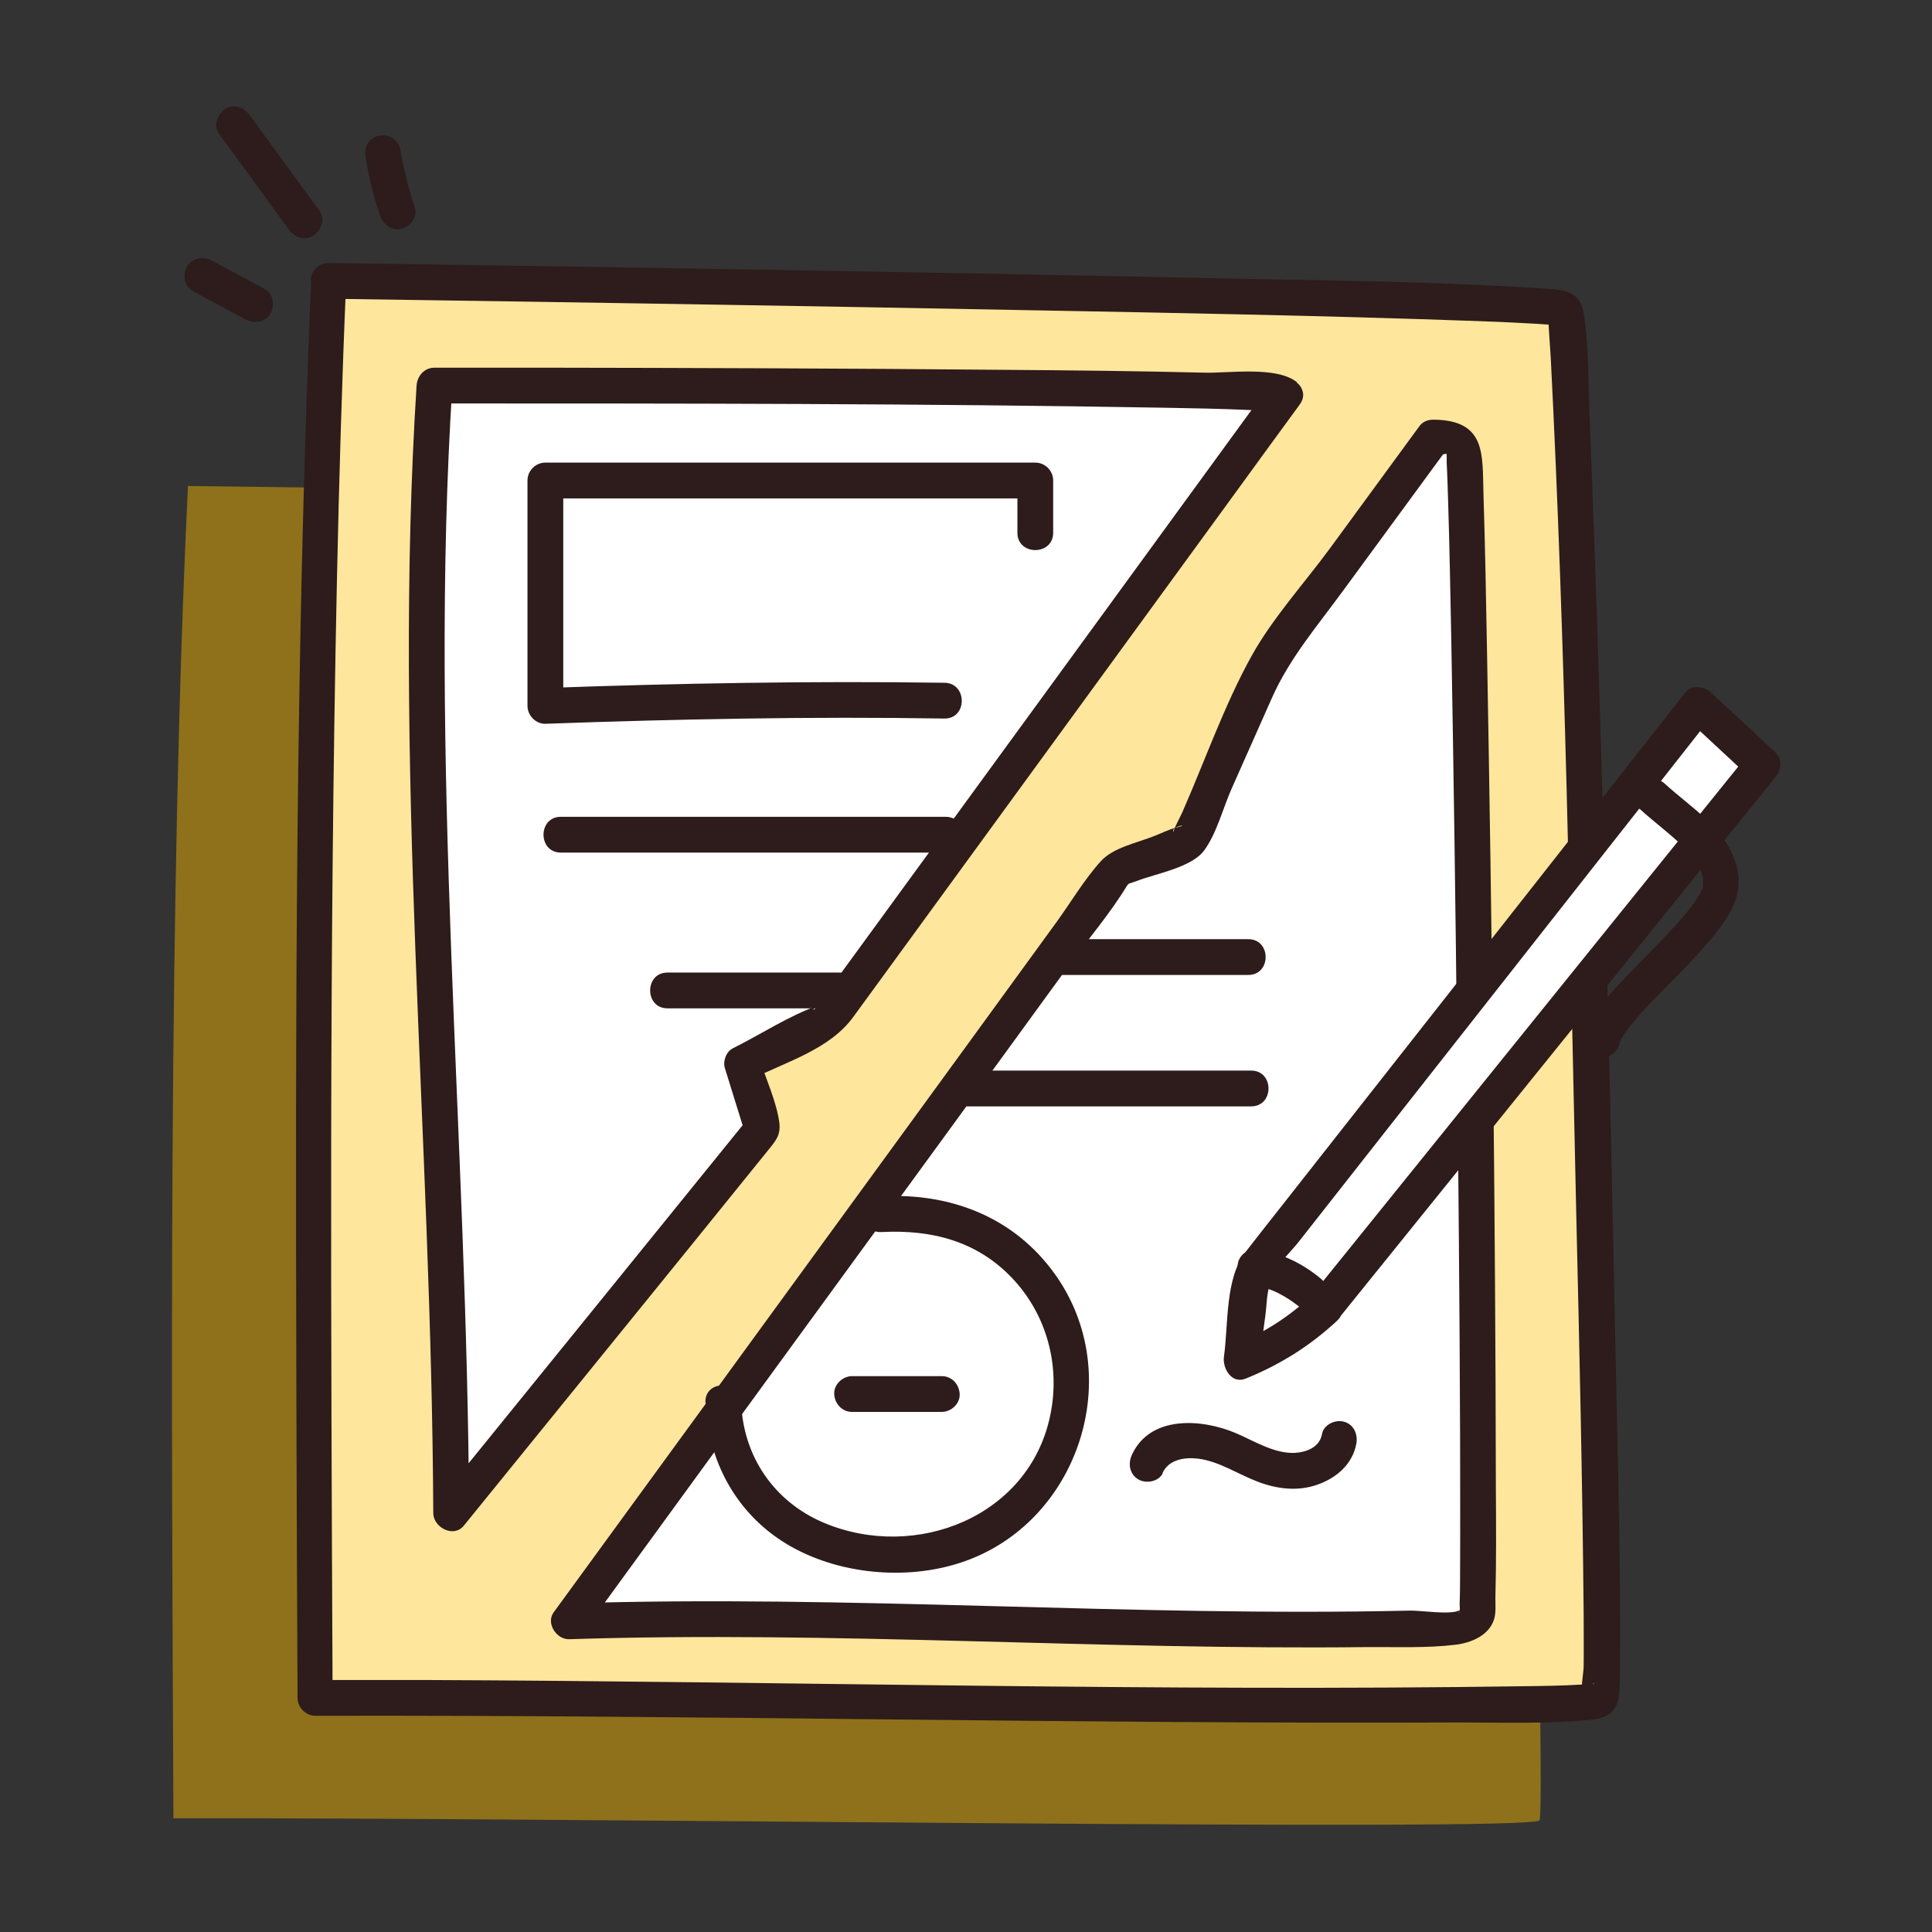
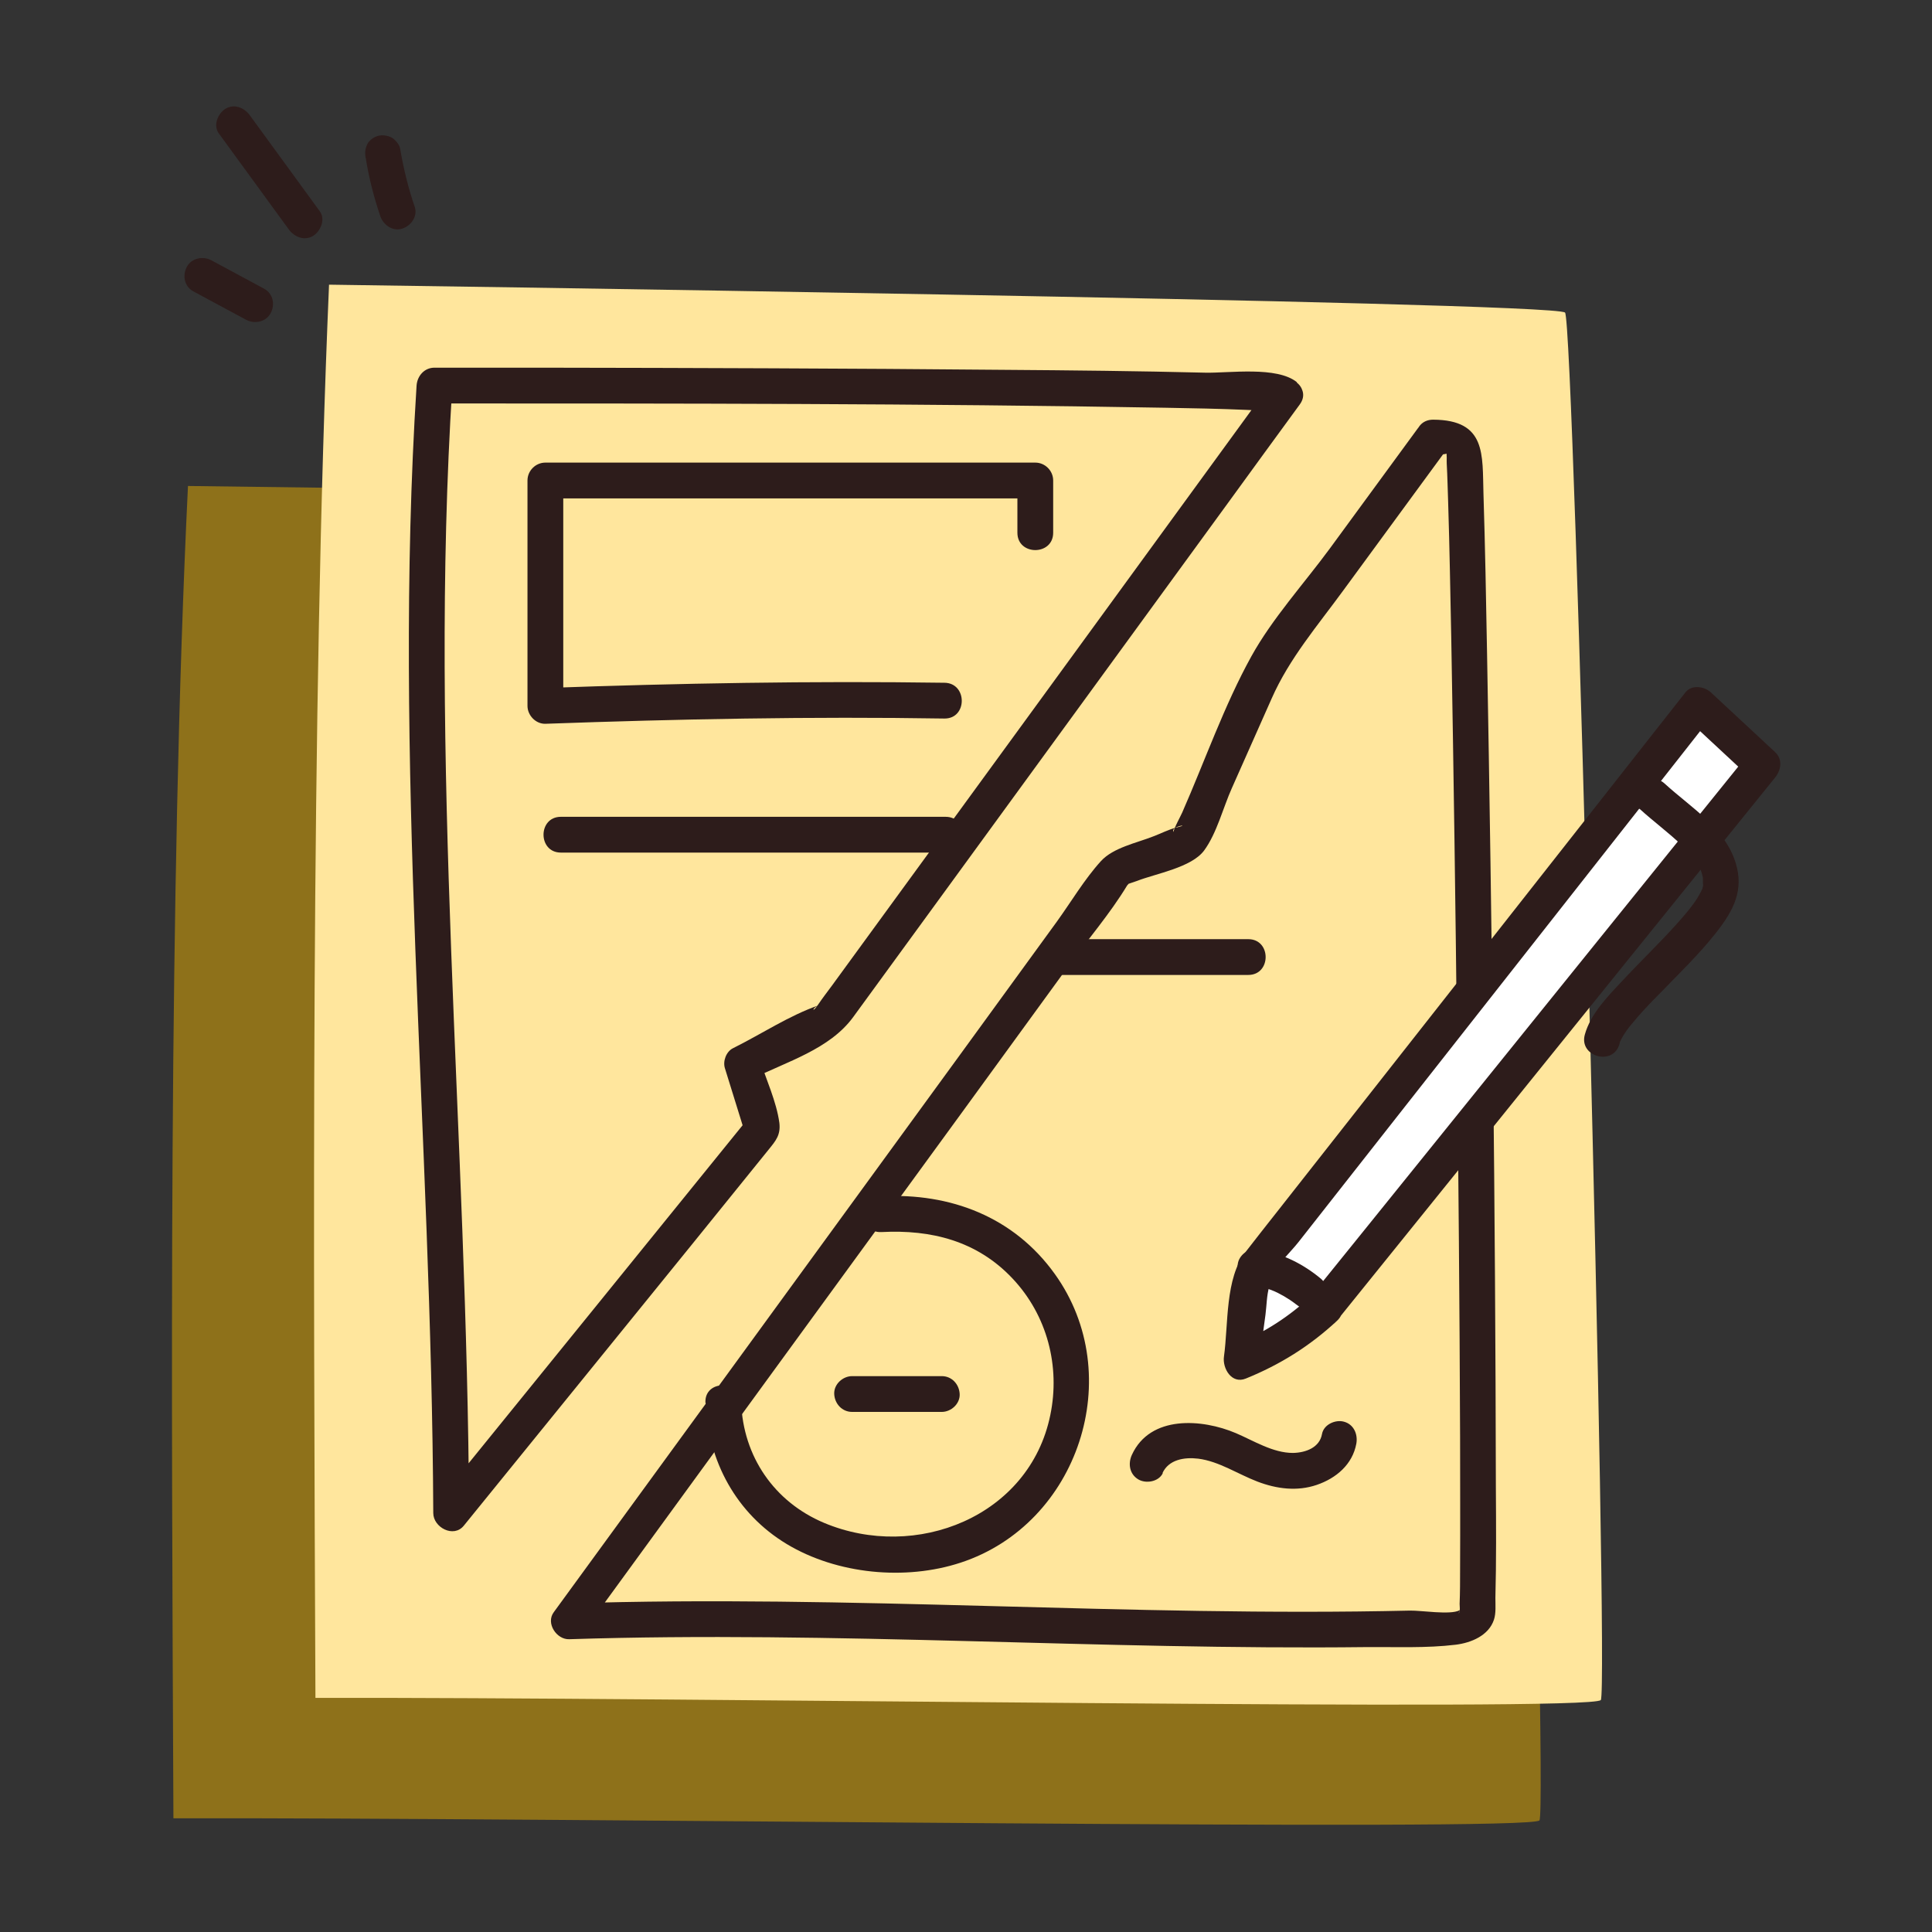
<svg xmlns="http://www.w3.org/2000/svg" width="81" height="81" viewBox="0 0 81 81" fill="none">
  <rect x="0" y="0" width="81" height="81" fill="#333333" stroke="none" />
  <path d="M7.881 20.375C7.056 37.359 7.191 58.843 7.271 76.233C23.248 76.193 64.092 76.797 64.541 76.322C64.9 75.946 63.356 21.829 62.944 21.473C62.441 21.038 7.872 20.375 7.872 20.375H7.881Z" fill="#8E711A" />
  <path d="M13.795 11.935C13.025 29.955 13.145 52.725 13.225 71.185C28.265 71.145 66.695 71.775 67.115 71.275C67.455 70.875 65.995 13.475 65.615 13.105C65.145 12.645 13.795 11.935 13.795 11.935Z" fill="#FFE69D" />
-   <path d="M13.045 11.765C12.385 27.285 12.385 42.835 12.425 58.375C12.435 62.645 12.455 66.915 12.475 71.185C12.475 71.585 12.815 71.935 13.225 71.935C29.215 71.895 45.195 72.285 61.185 72.215C63.025 72.215 64.915 72.285 66.755 72.095C67.905 71.975 67.905 71.235 67.915 70.265C67.965 65.635 67.815 60.985 67.725 56.355C67.455 43.325 67.165 30.295 66.635 17.275C66.585 15.935 66.605 14.555 66.415 13.225C66.265 12.125 65.515 12.145 64.555 12.085C59.685 11.775 54.795 11.755 49.915 11.645C38.115 11.395 26.305 11.205 14.505 11.035C14.265 11.035 14.035 11.035 13.795 11.025C12.825 11.015 12.825 12.515 13.795 12.525C23.745 12.665 33.695 12.825 43.645 13.015C49.585 13.125 55.525 13.235 61.465 13.445C62.325 13.475 63.175 13.505 64.035 13.555C64.305 13.565 64.575 13.585 64.845 13.605C64.945 13.605 65.045 13.615 65.145 13.625C65.425 13.655 65.285 13.585 65.245 13.625C65.245 13.625 65.365 13.635 65.365 13.645C65.365 13.665 64.895 13.175 64.895 13.175C64.895 13.175 64.905 13.085 64.915 13.375C64.935 13.915 64.985 14.445 65.015 14.985C65.625 26.945 65.815 38.935 66.085 50.895C66.215 56.465 66.345 62.035 66.395 67.615C66.395 68.365 66.405 69.125 66.395 69.875C66.395 70.135 66.235 70.905 66.365 71.135C66.355 71.115 66.805 70.635 66.785 70.595C66.765 70.555 66.945 70.635 66.725 70.595C66.615 70.575 66.445 70.615 66.325 70.625C65.525 70.675 64.715 70.685 63.915 70.695C48.555 70.925 33.185 70.495 17.825 70.435C16.285 70.435 14.735 70.435 13.195 70.435L13.945 71.185C13.875 55.575 13.795 39.965 14.125 24.355C14.215 20.165 14.335 15.965 14.515 11.775C14.555 10.805 13.055 10.815 13.015 11.775L13.045 11.765Z" fill="#2D1C1B" />
  <path d="M8.105 12.215C8.845 12.615 9.575 13.005 10.315 13.405C10.665 13.595 11.145 13.505 11.345 13.135C11.545 12.765 11.445 12.305 11.075 12.105C10.335 11.705 9.605 11.315 8.865 10.915C8.515 10.725 8.035 10.815 7.835 11.185C7.635 11.555 7.735 12.015 8.105 12.215Z" fill="#2D1C1B" />
  <path d="M9.175 5.595C10.155 6.935 11.125 8.275 12.105 9.615C12.335 9.935 12.765 10.115 13.135 9.885C13.445 9.685 13.655 9.195 13.405 8.855C12.425 7.515 11.455 6.175 10.475 4.835C10.245 4.515 9.815 4.335 9.445 4.565C9.135 4.765 8.925 5.255 9.175 5.595Z" fill="#2D1C1B" />
  <path d="M15.335 6.625C15.465 7.455 15.675 8.265 15.945 9.065C16.075 9.435 16.465 9.715 16.865 9.585C17.235 9.465 17.525 9.065 17.385 8.665C17.115 7.875 16.915 7.055 16.775 6.225C16.745 6.055 16.575 5.865 16.435 5.775C16.275 5.685 16.035 5.645 15.855 5.695C15.675 5.745 15.495 5.865 15.405 6.035C15.305 6.225 15.295 6.405 15.325 6.615L15.335 6.625Z" fill="#2D1C1B" />
-   <path d="M60.095 18.335C60.525 18.325 61.005 18.335 61.345 18.745C61.625 19.085 62.155 67.355 61.905 67.715C61.595 68.165 61.135 68.205 60.705 68.225C49.415 68.615 35.145 67.585 23.855 67.975L46.815 36.465L49.835 35.305L53.145 27.825L60.095 18.345V18.335Z" fill="white" />
  <path d="M60.095 19.085C60.015 19.085 60.755 19.055 60.635 18.995C60.715 19.035 60.545 18.755 60.625 18.945C60.675 19.075 60.645 19.295 60.655 19.435C60.685 19.985 60.695 20.525 60.715 21.075C60.775 22.975 60.805 24.875 60.845 26.775C60.945 32.425 61.025 38.075 61.085 43.725C61.145 49.375 61.195 54.735 61.215 60.245C61.215 62.085 61.225 63.925 61.215 65.775C61.215 66.265 61.215 66.755 61.195 67.245C61.195 67.325 61.225 67.535 61.175 67.605C61.085 67.745 61.245 67.485 61.185 67.515C60.805 67.715 59.575 67.515 59.115 67.525C47.365 67.795 35.605 66.845 23.855 67.225L24.505 68.355C29.775 61.125 35.035 53.895 40.305 46.675L44.765 40.545C45.585 39.415 46.535 38.315 47.255 37.125C47.275 37.095 47.445 36.925 47.435 36.875C47.435 36.875 47.455 36.855 47.455 36.845C47.565 36.695 47.425 36.805 47.035 37.175C47.035 37.145 47.625 36.945 47.665 36.935C48.455 36.625 49.955 36.375 50.485 35.655C51.015 34.935 51.285 33.845 51.645 33.045L53.315 29.285C54.055 27.605 55.245 26.225 56.325 24.745C57.795 22.735 59.275 20.725 60.745 18.715C61.315 17.935 60.015 17.185 59.445 17.955C58.215 19.635 56.985 21.315 55.755 22.995C54.675 24.465 53.345 25.925 52.465 27.515C51.325 29.575 50.515 31.905 49.565 34.065C49.545 34.125 49.165 34.825 49.205 34.885C49.035 34.635 50.015 34.525 49.325 34.695C48.995 34.775 48.675 34.945 48.355 35.065C47.645 35.345 46.675 35.535 46.155 36.105C45.465 36.865 44.905 37.815 44.305 38.645L40.225 44.255C36.765 49.005 33.295 53.765 29.835 58.515C27.625 61.545 25.425 64.565 23.215 67.595C22.875 68.055 23.335 68.745 23.865 68.725C35.005 68.365 46.145 69.185 57.285 69.055C58.515 69.045 59.805 69.105 61.035 68.955C61.675 68.875 62.415 68.575 62.635 67.905C62.725 67.635 62.695 67.275 62.695 66.995C62.735 65.455 62.725 63.905 62.715 62.355C62.695 50.695 62.555 39.025 62.345 27.365C62.305 25.145 62.265 22.915 62.195 20.695C62.145 19.065 62.325 17.605 60.085 17.595C59.115 17.595 59.115 19.095 60.085 19.095L60.095 19.085Z" fill="#2D1C1B" />
-   <path d="M53.845 16.555C53.515 16.155 18.225 16.155 18.225 16.155C17.235 31.385 18.865 47.315 18.925 63.425L31.975 47.325L31.125 44.585L34.735 42.775L53.835 16.565L53.845 16.555Z" fill="white" />
  <path d="M54.375 16.025C53.535 15.345 51.535 15.645 50.545 15.625C47.725 15.555 44.895 15.525 42.065 15.505C35.595 15.445 29.125 15.425 22.655 15.415C21.175 15.415 19.695 15.415 18.215 15.415C17.795 15.415 17.495 15.755 17.465 16.165C16.465 31.915 18.095 47.675 18.165 63.435C18.165 64.035 19.015 64.495 19.445 63.965C23.705 58.705 27.985 53.455 32.235 48.185C32.525 47.825 32.735 47.585 32.675 47.075C32.555 46.185 32.115 45.245 31.845 44.395L31.505 45.245C32.985 44.505 34.785 43.995 35.775 42.635L39.705 37.245C43.635 31.855 47.555 26.475 51.485 21.085C52.485 19.705 53.495 18.325 54.495 16.955C55.065 16.175 53.765 15.425 53.195 16.195C47.095 24.565 40.995 32.945 34.885 41.315C34.685 41.585 34.485 41.845 34.295 42.125C34.035 42.515 34.035 42.255 34.335 42.145C33.105 42.565 31.905 43.365 30.735 43.945C30.445 44.085 30.295 44.495 30.395 44.795L31.245 47.535L31.435 46.805C27.085 52.175 22.735 57.545 18.385 62.905L19.665 63.435C19.595 47.685 17.965 31.915 18.965 16.165L18.215 16.915C28.435 16.915 38.655 16.915 48.865 17.095C49.995 17.115 51.125 17.135 52.265 17.185C52.595 17.195 52.935 17.215 53.265 17.235C53.685 17.265 53.615 17.345 53.305 17.095C54.055 17.695 55.115 16.635 54.365 16.035L54.375 16.025Z" fill="#2D1C1B" />
  <path d="M39.595 28.625C34.015 28.545 28.445 28.645 22.865 28.845L23.615 29.595V20.145L22.865 20.895H43.405L42.655 20.145V22.335C42.655 23.305 44.155 23.305 44.155 22.335V20.145C44.155 19.735 43.815 19.395 43.405 19.395H22.865C22.455 19.395 22.115 19.735 22.115 20.145V29.595C22.115 29.985 22.455 30.355 22.865 30.345C28.445 30.145 34.005 30.035 39.595 30.125C40.565 30.135 40.565 28.635 39.595 28.625Z" fill="#2D1C1B" />
  <path d="M29.585 58.815C29.675 61.255 30.875 63.465 32.985 64.735C35.095 66.005 37.965 66.275 40.275 65.515C45.215 63.895 47.275 57.665 44.225 53.415C42.505 51.015 39.845 50.005 36.955 50.155C35.995 50.205 35.985 51.705 36.955 51.655C39.045 51.545 40.955 52.025 42.435 53.585C43.915 55.145 44.455 57.295 44.035 59.325C43.165 63.585 38.395 65.465 34.545 63.845C32.455 62.965 31.155 61.055 31.075 58.805C31.035 57.845 29.535 57.835 29.575 58.805L29.585 58.815Z" fill="#2D1C1B" />
  <path d="M35.725 59.195H39.485C39.875 59.195 40.255 58.855 40.235 58.445C40.215 58.035 39.905 57.695 39.485 57.695H35.725C35.335 57.695 34.955 58.035 34.975 58.445C34.995 58.855 35.305 59.195 35.725 59.195Z" fill="#2D1C1B" />
  <path d="M48.735 61.765C48.995 61.195 49.645 61.085 50.235 61.155C51.105 61.265 51.905 61.805 52.715 62.115C53.525 62.425 54.385 62.535 55.205 62.255C56.025 61.975 56.705 61.395 56.865 60.525C56.935 60.125 56.755 59.715 56.345 59.605C55.985 59.505 55.495 59.725 55.425 60.125C55.325 60.685 54.755 60.905 54.205 60.915C53.365 60.915 52.565 60.405 51.815 60.085C50.405 59.485 48.225 59.315 47.455 60.995C47.285 61.365 47.355 61.805 47.725 62.025C48.045 62.215 48.585 62.125 48.755 61.755L48.735 61.765Z" fill="#2D1C1B" />
  <path d="M55.525 54.845C54.535 55.815 53.335 56.575 52.045 57.075C52.215 55.805 52.385 54.535 52.565 53.275L71.205 29.565L73.905 32.075L55.535 54.855L55.525 54.845Z" fill="white" />
  <path d="M54.995 54.315C54.065 55.185 53.025 55.865 51.845 56.345L52.765 57.265L53.055 55.125C53.105 54.745 53.105 54.305 53.215 53.935C53.235 53.865 53.065 53.855 53.095 53.785C53.135 53.685 53.255 53.615 53.305 53.515C53.555 52.995 54.105 52.505 54.455 52.055L58.785 46.545C62.265 42.115 65.755 37.685 69.235 33.255C70.065 32.195 70.895 31.145 71.725 30.085H70.665C71.565 30.925 72.465 31.755 73.365 32.595V31.535C68.005 38.175 62.655 44.815 57.295 51.455C56.525 52.405 55.755 53.365 54.985 54.315C54.385 55.055 55.435 56.125 56.045 55.375C61.405 48.735 66.755 42.095 72.115 35.455C72.885 34.505 73.655 33.545 74.425 32.595C74.675 32.285 74.745 31.835 74.425 31.535C73.525 30.695 72.625 29.865 71.725 29.025C71.455 28.775 70.925 28.695 70.665 29.025C64.965 36.275 59.265 43.525 53.565 50.775C53.115 51.345 52.665 51.915 52.225 52.485C51.355 53.595 51.505 55.515 51.315 56.875C51.245 57.365 51.635 58.045 52.235 57.795C53.665 57.215 54.915 56.435 56.055 55.375C56.765 54.715 55.695 53.655 54.995 54.315Z" fill="#2D1C1B" />
  <path d="M68.745 33.915C69.305 34.425 69.915 34.875 70.465 35.395C70.875 35.785 71.305 36.235 71.395 36.815C71.395 36.875 71.395 37.215 71.415 37.115C71.425 36.995 71.385 37.225 71.375 37.255C71.365 37.285 71.275 37.465 71.185 37.615C70.945 38.005 70.645 38.345 70.345 38.685C69.595 39.525 68.775 40.305 68.005 41.135C67.405 41.775 66.685 42.505 66.445 43.375C66.185 44.305 67.635 44.705 67.895 43.775C67.945 43.585 67.875 43.785 67.925 43.665C67.965 43.575 68.015 43.495 68.065 43.405C68.175 43.225 68.295 43.065 68.425 42.915C68.775 42.485 69.155 42.085 69.545 41.695C70.365 40.845 71.225 40.025 71.955 39.095C72.685 38.165 73.125 37.315 72.765 36.165C72.305 34.695 70.875 33.845 69.795 32.855C69.085 32.205 68.015 33.265 68.735 33.915H68.745Z" fill="#2D1C1B" />
  <path d="M52.435 53.855C52.795 53.915 53.145 54.015 53.475 54.155L53.295 54.075C53.665 54.235 54.015 54.435 54.325 54.675L54.175 54.555C54.175 54.555 54.275 54.635 54.325 54.675C54.485 54.805 54.645 54.895 54.855 54.895C55.035 54.895 55.255 54.815 55.385 54.675C55.635 54.395 55.705 53.885 55.385 53.615C54.655 53.005 53.775 52.555 52.825 52.405C52.625 52.375 52.435 52.375 52.245 52.485C52.085 52.575 51.945 52.755 51.905 52.935C51.865 53.125 51.875 53.345 51.985 53.515C52.085 53.665 52.245 53.825 52.435 53.855Z" fill="#2D1C1B" />
  <path d="M23.515 35.745H39.645C40.615 35.745 40.615 34.245 39.645 34.245H23.515C22.545 34.245 22.545 35.745 23.515 35.745Z" fill="#2D1C1B" />
-   <path d="M27.985 42.275C30.385 42.275 32.775 42.275 35.175 42.275C36.145 42.275 36.145 40.775 35.175 40.775C32.775 40.775 30.385 40.775 27.985 40.775C27.015 40.775 27.015 42.275 27.985 42.275Z" fill="#2D1C1B" />
-   <path d="M40.545 46.385C44.515 46.385 48.485 46.385 52.455 46.385C53.425 46.385 53.425 44.885 52.455 44.885C48.485 44.885 44.515 44.885 40.545 44.885C39.575 44.885 39.575 46.385 40.545 46.385Z" fill="#2D1C1B" />
  <path d="M44.205 40.875H52.335C53.305 40.875 53.305 39.375 52.335 39.375H44.205C43.235 39.375 43.235 40.875 44.205 40.875Z" fill="#2D1C1B" />
</svg>